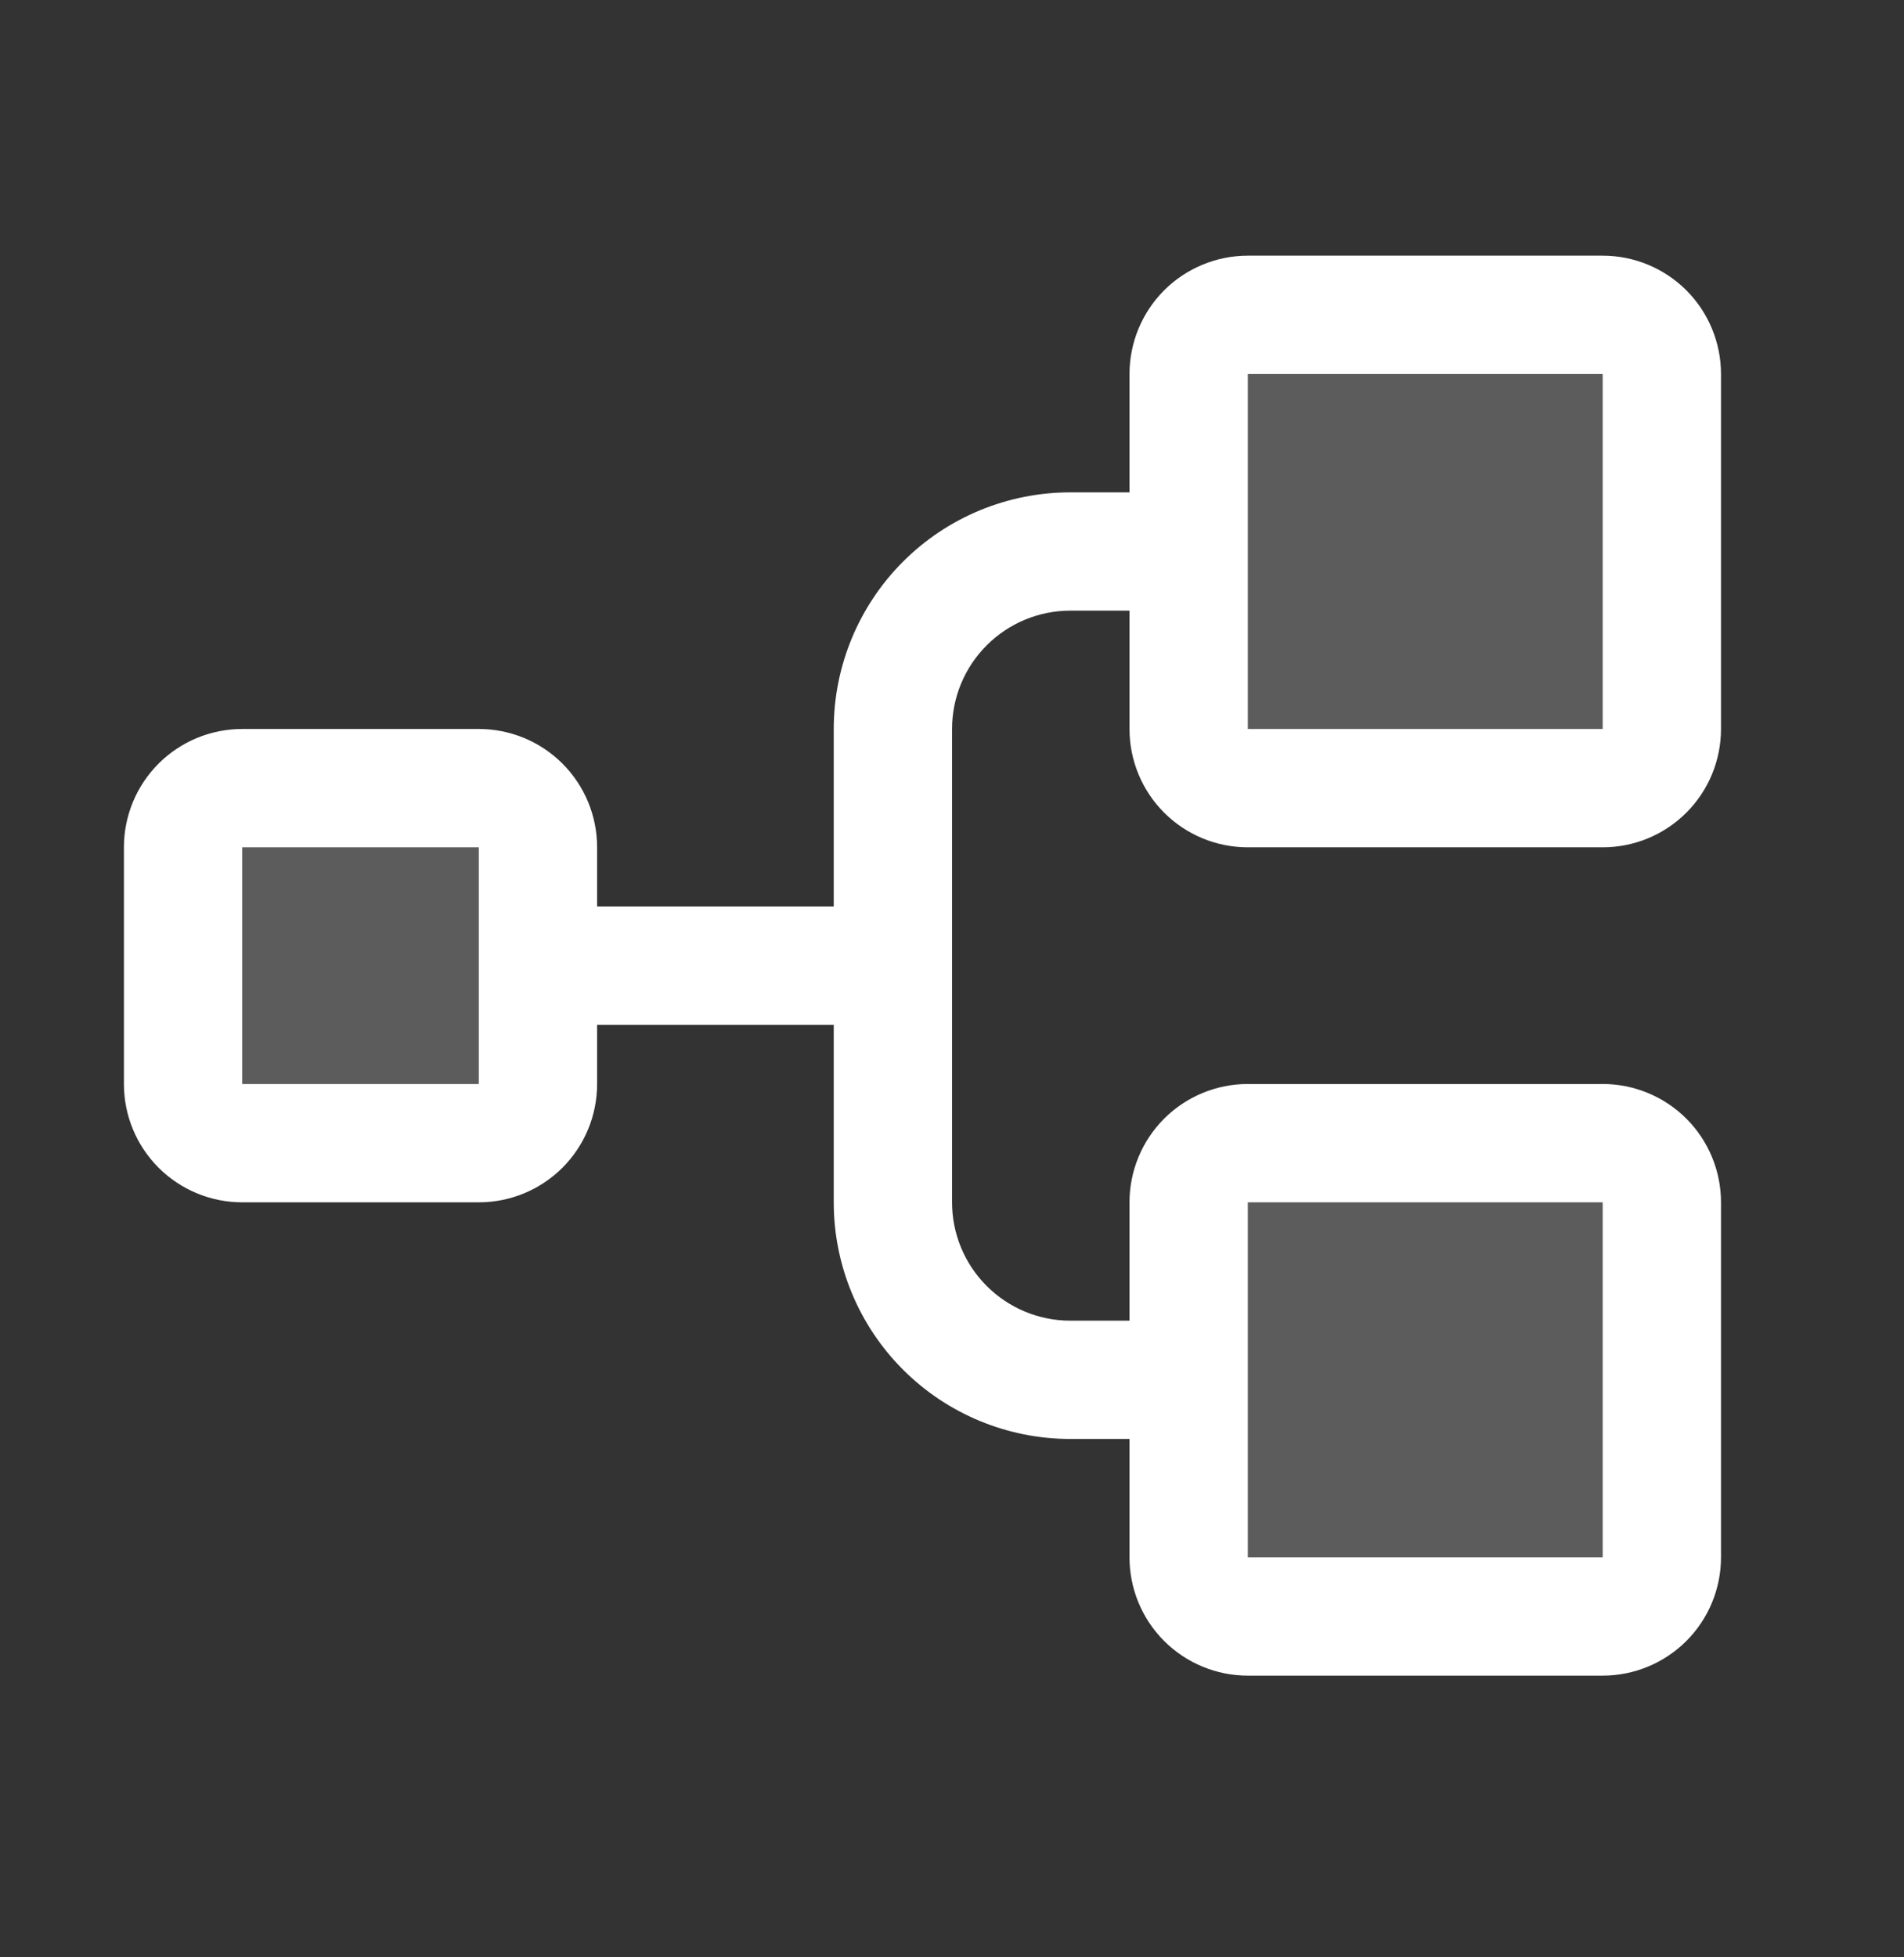
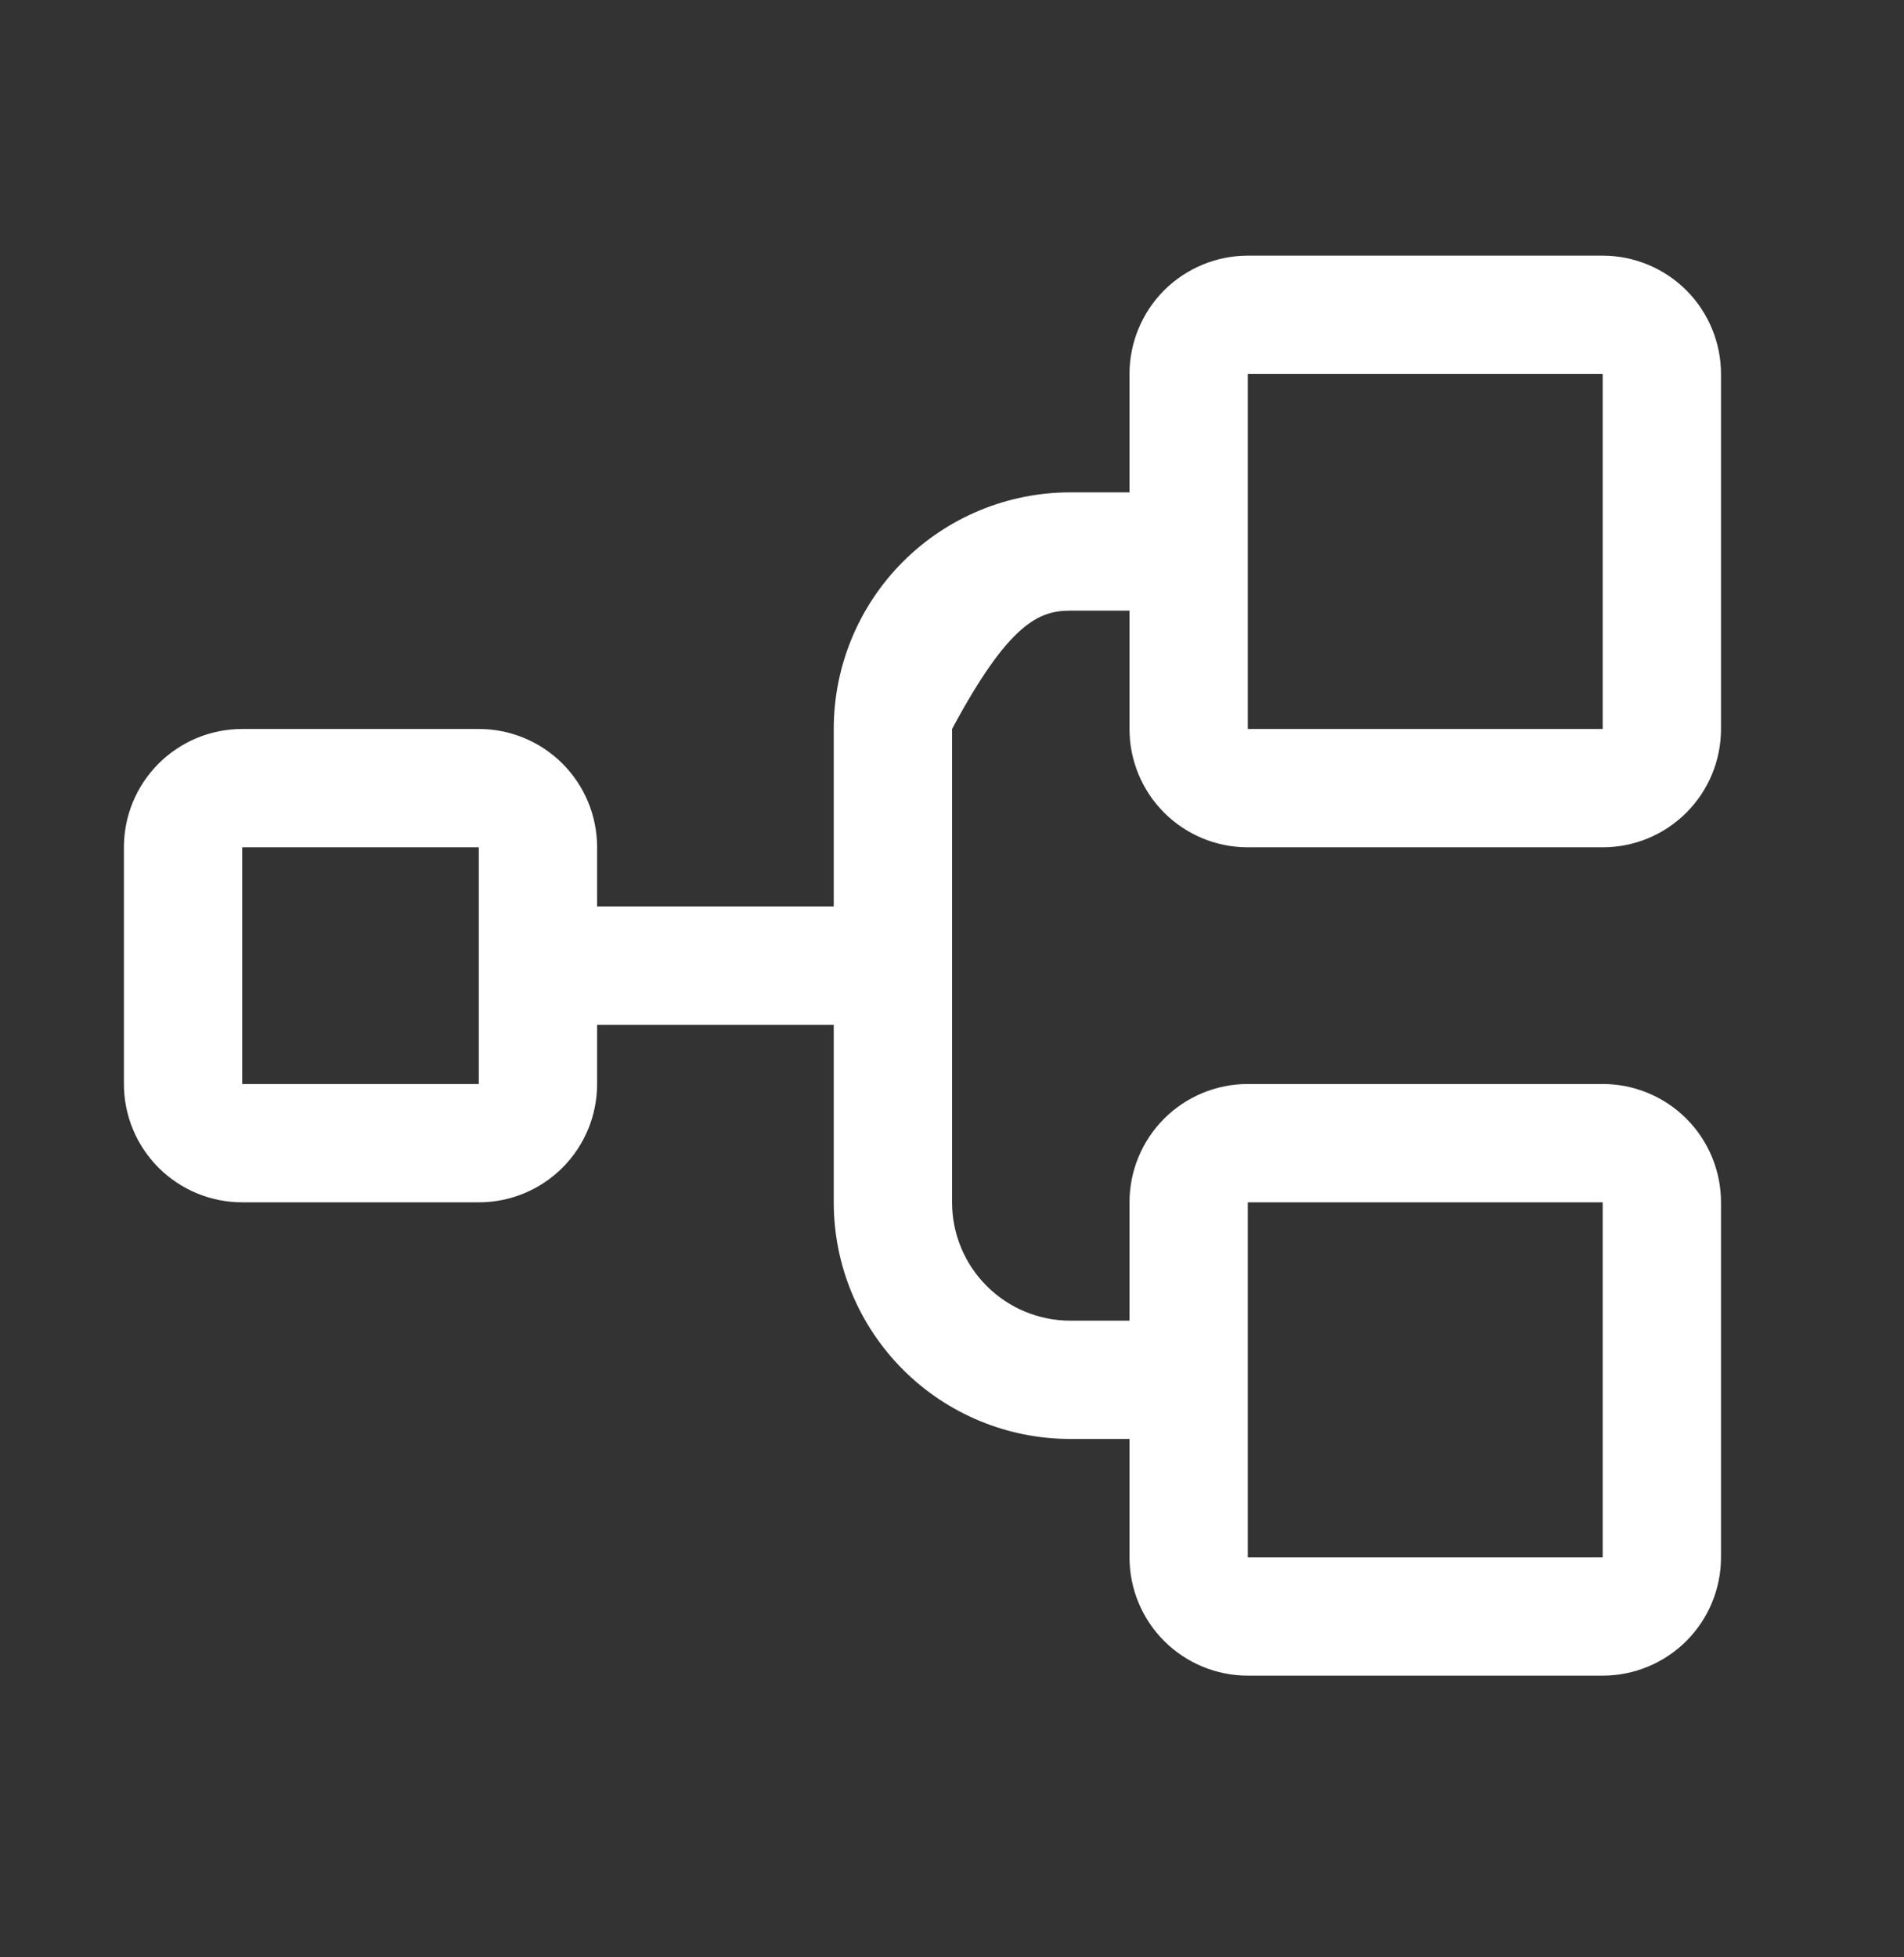
<svg xmlns="http://www.w3.org/2000/svg" width="36" height="37" viewBox="0 0 36 37" fill="none">
  <rect x="0" y="0" width="36" height="37" fill="#333333" stroke="none" />
-   <path opacity="0.2" d="M10.171 16.017V20.491C10.171 20.787 10.054 21.072 9.844 21.282C9.634 21.491 9.35 21.609 9.053 21.609H4.579C4.283 21.609 3.998 21.491 3.789 21.282C3.579 21.072 3.461 20.787 3.461 20.491V16.017C3.461 15.72 3.579 15.436 3.789 15.226C3.998 15.016 4.283 14.899 4.579 14.899H9.053C9.35 14.899 9.634 15.016 9.844 15.226C10.054 15.436 10.171 15.72 10.171 16.017ZM30.303 5.951H23.593C23.296 5.951 23.011 6.069 22.802 6.279C22.592 6.488 22.474 6.773 22.474 7.07V13.78C22.474 14.077 22.592 14.361 22.802 14.571C23.011 14.781 23.296 14.899 23.593 14.899H30.303C30.6 14.899 30.884 14.781 31.094 14.571C31.304 14.361 31.422 14.077 31.422 13.78V7.07C31.422 6.773 31.304 6.488 31.094 6.279C30.884 6.069 30.6 5.951 30.303 5.951ZM30.303 21.609H23.593C23.296 21.609 23.011 21.727 22.802 21.937C22.592 22.146 22.474 22.431 22.474 22.727V29.438C22.474 29.735 22.592 30.019 22.802 30.229C23.011 30.439 23.296 30.556 23.593 30.556H30.303C30.6 30.556 30.884 30.439 31.094 30.229C31.304 30.019 31.422 29.735 31.422 29.438V22.727C31.422 22.431 31.304 22.146 31.094 21.937C30.884 21.727 30.6 21.609 30.303 21.609Z" fill="white" />
-   <path d="M23.593 16.017H30.303C30.896 16.017 31.465 15.782 31.885 15.362C32.304 14.943 32.54 14.374 32.54 13.78V7.07C32.54 6.477 32.304 5.908 31.885 5.488C31.465 5.069 30.896 4.833 30.303 4.833H23.593C23 4.833 22.431 5.069 22.011 5.488C21.592 5.908 21.356 6.477 21.356 7.07V9.307H20.238C19.051 9.307 17.913 9.778 17.074 10.617C16.235 11.456 15.764 12.594 15.764 13.78V17.136H11.29V16.017C11.29 15.424 11.055 14.855 10.635 14.435C10.216 14.016 9.647 13.78 9.053 13.78H4.58C3.986 13.78 3.417 14.016 2.998 14.435C2.578 14.855 2.343 15.424 2.343 16.017V20.491C2.343 21.084 2.578 21.653 2.998 22.073C3.417 22.492 3.986 22.728 4.58 22.728H9.053C9.647 22.728 10.216 22.492 10.635 22.073C11.055 21.653 11.29 21.084 11.29 20.491V19.372H15.764V22.728C15.764 23.914 16.235 25.052 17.074 25.891C17.913 26.73 19.051 27.201 20.238 27.201H21.356V29.438C21.356 30.032 21.592 30.601 22.011 31.02C22.431 31.439 23 31.675 23.593 31.675H30.303C30.896 31.675 31.465 31.439 31.885 31.02C32.304 30.601 32.54 30.032 32.54 29.438V22.728C32.54 22.134 32.304 21.566 31.885 21.146C31.465 20.727 30.896 20.491 30.303 20.491H23.593C23 20.491 22.431 20.727 22.011 21.146C21.592 21.566 21.356 22.134 21.356 22.728V24.965H20.238C19.644 24.965 19.075 24.729 18.656 24.309C18.236 23.89 18.001 23.321 18.001 22.728V13.78C18.001 13.187 18.236 12.618 18.656 12.199C19.075 11.779 19.644 11.543 20.238 11.543H21.356V13.78C21.356 14.374 21.592 14.943 22.011 15.362C22.431 15.782 23 16.017 23.593 16.017ZM9.053 20.491H4.58V16.017H9.053V20.491ZM23.593 22.728H30.303V29.438H23.593V22.728ZM23.593 7.07H30.303V13.78H23.593V7.07Z" fill="white" />
+   <path d="M23.593 16.017H30.303C30.896 16.017 31.465 15.782 31.885 15.362C32.304 14.943 32.54 14.374 32.54 13.78V7.07C32.54 6.477 32.304 5.908 31.885 5.488C31.465 5.069 30.896 4.833 30.303 4.833H23.593C23 4.833 22.431 5.069 22.011 5.488C21.592 5.908 21.356 6.477 21.356 7.07V9.307H20.238C19.051 9.307 17.913 9.778 17.074 10.617C16.235 11.456 15.764 12.594 15.764 13.78V17.136H11.29V16.017C11.29 15.424 11.055 14.855 10.635 14.435C10.216 14.016 9.647 13.78 9.053 13.78H4.58C3.986 13.78 3.417 14.016 2.998 14.435C2.578 14.855 2.343 15.424 2.343 16.017V20.491C2.343 21.084 2.578 21.653 2.998 22.073C3.417 22.492 3.986 22.728 4.58 22.728H9.053C9.647 22.728 10.216 22.492 10.635 22.073C11.055 21.653 11.29 21.084 11.29 20.491V19.372H15.764V22.728C15.764 23.914 16.235 25.052 17.074 25.891C17.913 26.73 19.051 27.201 20.238 27.201H21.356V29.438C21.356 30.032 21.592 30.601 22.011 31.02C22.431 31.439 23 31.675 23.593 31.675H30.303C30.896 31.675 31.465 31.439 31.885 31.02C32.304 30.601 32.54 30.032 32.54 29.438V22.728C32.54 22.134 32.304 21.566 31.885 21.146C31.465 20.727 30.896 20.491 30.303 20.491H23.593C23 20.491 22.431 20.727 22.011 21.146C21.592 21.566 21.356 22.134 21.356 22.728V24.965H20.238C19.644 24.965 19.075 24.729 18.656 24.309C18.236 23.89 18.001 23.321 18.001 22.728V13.78C19.075 11.779 19.644 11.543 20.238 11.543H21.356V13.78C21.356 14.374 21.592 14.943 22.011 15.362C22.431 15.782 23 16.017 23.593 16.017ZM9.053 20.491H4.58V16.017H9.053V20.491ZM23.593 22.728H30.303V29.438H23.593V22.728ZM23.593 7.07H30.303V13.78H23.593V7.07Z" fill="white" />
</svg>